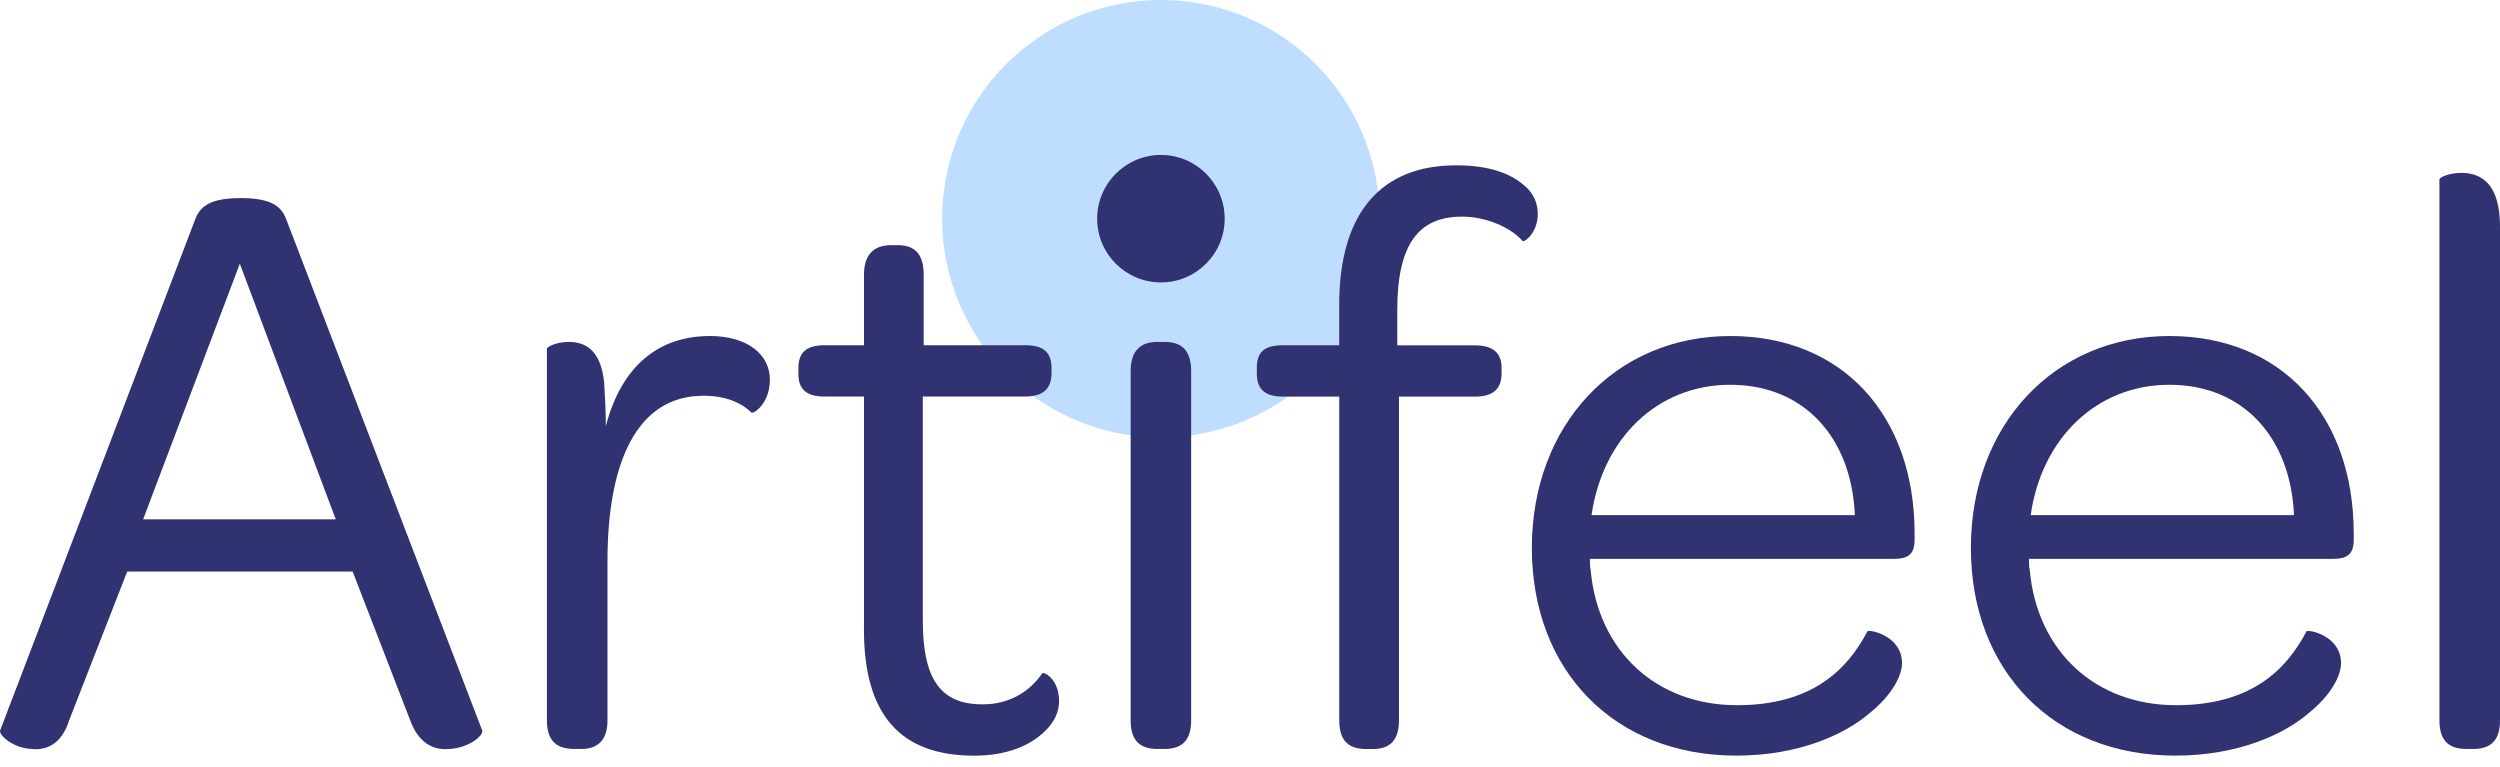
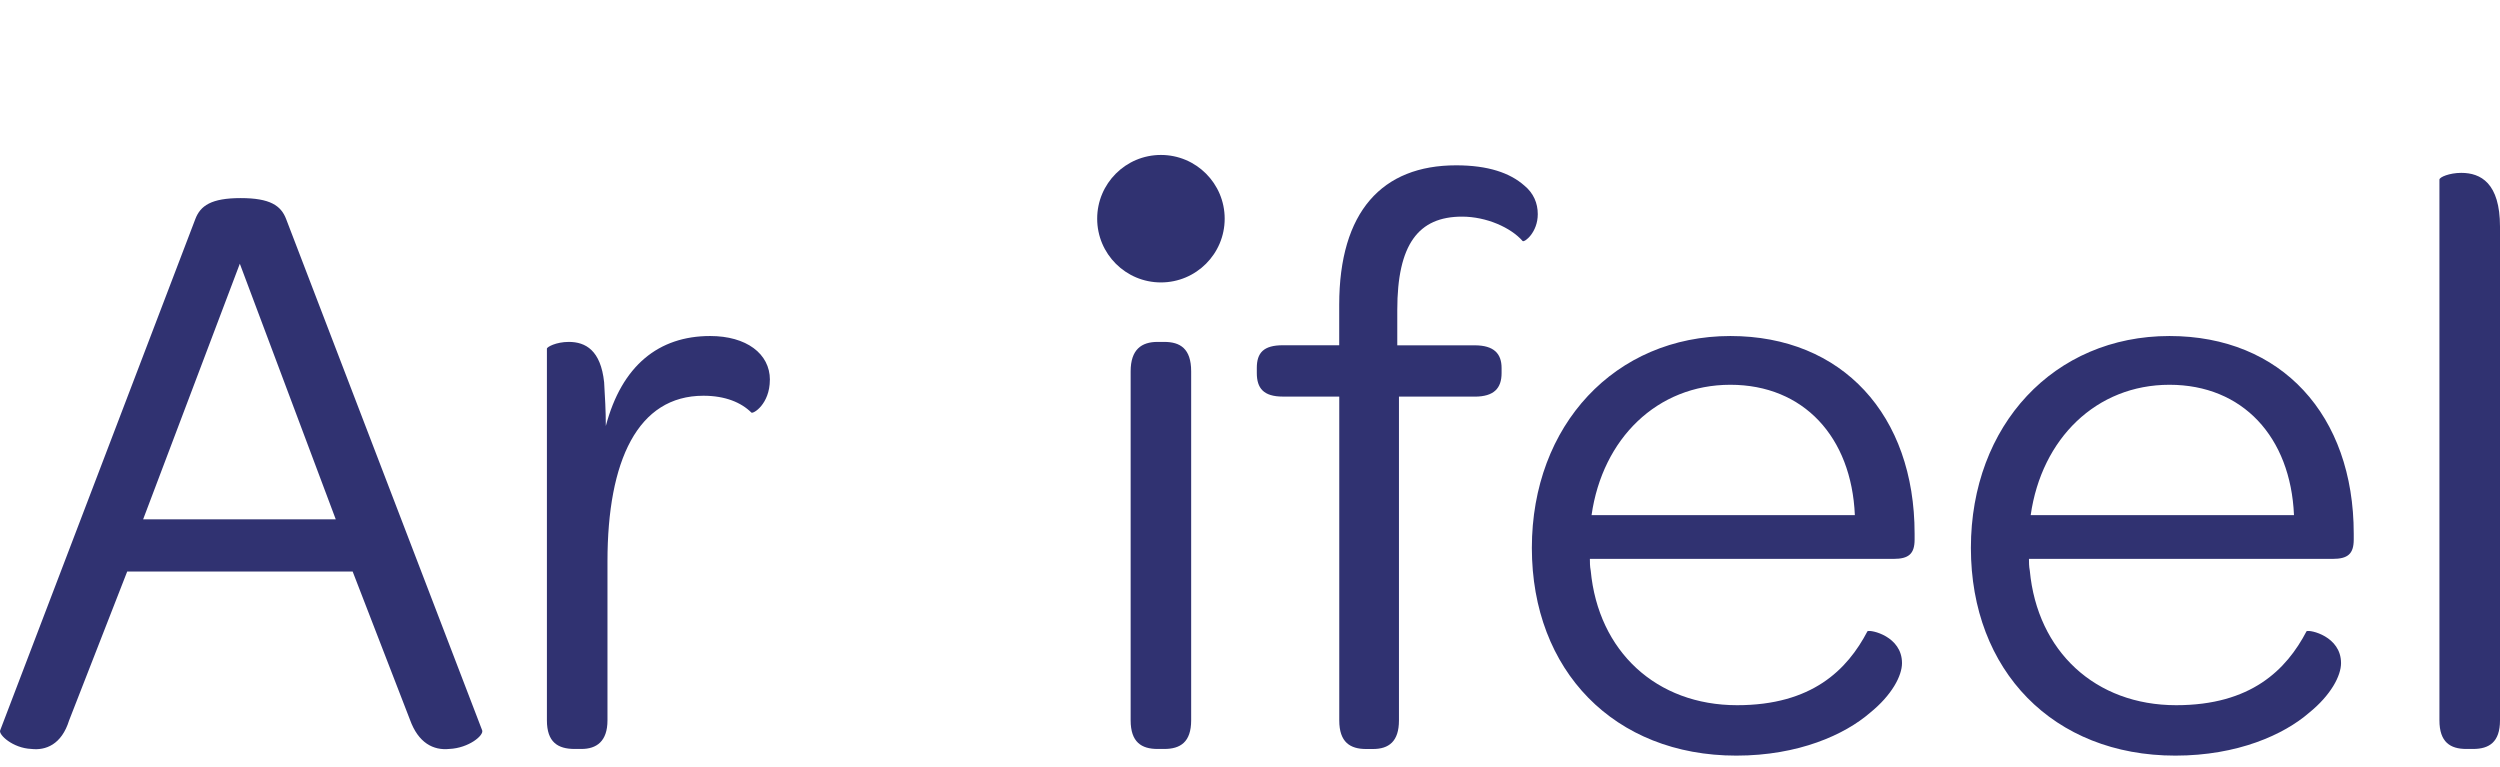
<svg xmlns="http://www.w3.org/2000/svg" width="101" height="31" viewBox="0 0 101 31" fill="none">
-   <path d="M46.901 17.67C51.782 17.67 55.739 13.714 55.739 8.835C55.739 3.955 51.782 0 46.901 0C42.02 0 38.063 3.955 38.063 8.835C38.063 13.714 42.02 17.67 46.901 17.67Z" fill="#BFDEFF" />
  <path d="M0.006 29.509L7.89 8.853C8.095 8.309 8.535 8.003 9.725 8.003C10.915 8.003 11.356 8.309 11.561 8.853L19.481 29.509C19.549 29.713 18.937 30.221 18.156 30.257C17.511 30.325 16.899 30.019 16.559 29.068L14.247 23.089H5.139L2.793 29.102C2.487 30.087 1.841 30.325 1.263 30.257C0.514 30.224 -0.064 29.68 0.006 29.509ZM13.565 20.982L9.689 10.654L5.782 20.982H13.565Z" fill="#303271" />
  <path d="M31.102 15.343C31.102 16.328 30.422 16.737 30.355 16.667C29.945 16.26 29.302 15.988 28.418 15.988C25.766 15.988 24.542 18.603 24.542 22.68V29.102C24.542 29.952 24.099 30.258 23.49 30.258H23.217C22.538 30.258 22.095 29.985 22.095 29.102V14.086C22.095 14.018 22.468 13.813 22.979 13.813C23.658 13.813 24.27 14.153 24.407 15.444C24.441 16.022 24.475 16.6 24.475 17.211C25.12 14.765 26.616 13.575 28.69 13.575C30.152 13.575 31.104 14.288 31.104 15.343H31.102Z" fill="#303271" />
-   <path d="M34.905 25.432V16.021H33.308C32.528 16.021 32.256 15.682 32.256 15.104V14.866C32.256 14.288 32.528 13.948 33.308 13.948H34.905V11.095C34.905 10.245 35.346 9.905 35.992 9.905H36.264C36.91 9.905 37.317 10.211 37.317 11.095V13.948H41.429C42.175 13.948 42.481 14.254 42.481 14.866V15.07C42.481 15.682 42.175 16.021 41.393 16.021H37.281V25.059C37.281 27.438 37.994 28.456 39.694 28.456C40.781 28.456 41.597 27.946 42.108 27.199C42.209 27.132 42.787 27.471 42.787 28.321C42.787 28.728 42.619 29.171 42.175 29.578C41.597 30.122 40.68 30.529 39.355 30.529C36.363 30.529 34.903 28.866 34.903 25.434L34.905 25.432Z" fill="#303271" />
  <path d="M45.678 15.003C45.678 14.119 46.119 13.813 46.764 13.813H47.036C47.682 13.813 48.123 14.086 48.123 15.003V29.102C48.123 29.985 47.682 30.258 47.036 30.258H46.764C46.119 30.258 45.678 29.985 45.678 29.102V15.003Z" fill="#303271" />
  <path d="M54.104 16.022H51.828C51.045 16.022 50.775 15.682 50.775 15.07V14.866C50.775 14.254 51.047 13.948 51.828 13.948H54.104V12.318C54.104 8.547 55.839 6.679 58.828 6.679C60.119 6.679 61.003 6.985 61.581 7.495C61.955 7.801 62.126 8.208 62.126 8.651C62.126 9.397 61.581 9.807 61.514 9.737C61.037 9.193 60.052 8.752 59.066 8.752C57.301 8.752 56.45 9.874 56.45 12.523V13.951H59.577C60.358 13.951 60.664 14.29 60.664 14.868V15.073C60.664 15.684 60.358 16.024 59.577 16.024H56.518V29.104C56.518 29.954 56.111 30.26 55.465 30.26H55.193C54.547 30.26 54.106 29.988 54.106 29.104V16.024L54.104 16.022Z" fill="#303271" />
  <path d="M69.906 13.575C74.428 13.575 77.35 16.768 77.35 21.56V21.798C77.35 22.376 77.111 22.579 76.499 22.579H64.231C64.231 22.713 64.231 22.884 64.265 23.055C64.571 26.316 66.917 28.49 70.179 28.49C73.204 28.49 74.63 27.062 75.447 25.5C75.582 25.432 76.841 25.704 76.841 26.79C76.841 27.301 76.434 28.081 75.55 28.796C74.529 29.68 72.66 30.527 70.147 30.527C65.219 30.527 61.887 27.096 61.887 22.136C61.887 17.175 65.252 13.575 69.909 13.575H69.906ZM69.906 15.545C66.948 15.545 64.742 17.719 64.299 20.811H74.936C74.801 17.652 72.862 15.545 69.906 15.545Z" fill="#303271" />
  <path d="M87.647 13.575C92.166 13.575 95.091 16.768 95.091 21.56V21.798C95.091 22.376 94.852 22.579 94.24 22.579H81.97C81.97 22.713 81.97 22.884 82.004 23.055C82.31 26.316 84.653 28.49 87.917 28.49C90.943 28.49 92.369 27.062 93.186 25.5C93.32 25.432 94.578 25.704 94.578 26.79C94.578 27.301 94.171 28.081 93.287 28.796C92.268 29.68 90.398 30.527 87.884 30.527C82.955 30.527 79.624 27.096 79.624 22.136C79.624 17.175 82.989 13.575 87.645 13.575H87.647ZM87.647 15.545C84.689 15.545 82.481 17.719 82.04 20.811H92.677C92.542 17.652 90.603 15.545 87.647 15.545Z" fill="#303271" />
  <path d="M98.553 29.102V7.256C98.553 7.155 98.96 6.984 99.437 6.984C100.217 6.984 101 7.391 101 9.159V29.102C101 29.985 100.559 30.258 99.911 30.258H99.639C98.994 30.258 98.553 29.985 98.553 29.102Z" fill="#303271" />
  <path d="M46.901 11.41C48.324 11.41 49.477 10.257 49.477 8.835C49.477 7.413 48.324 6.26 46.901 6.26C45.479 6.26 44.326 7.413 44.326 8.835C44.326 10.257 45.479 11.41 46.901 11.41Z" fill="#303271" />
</svg>